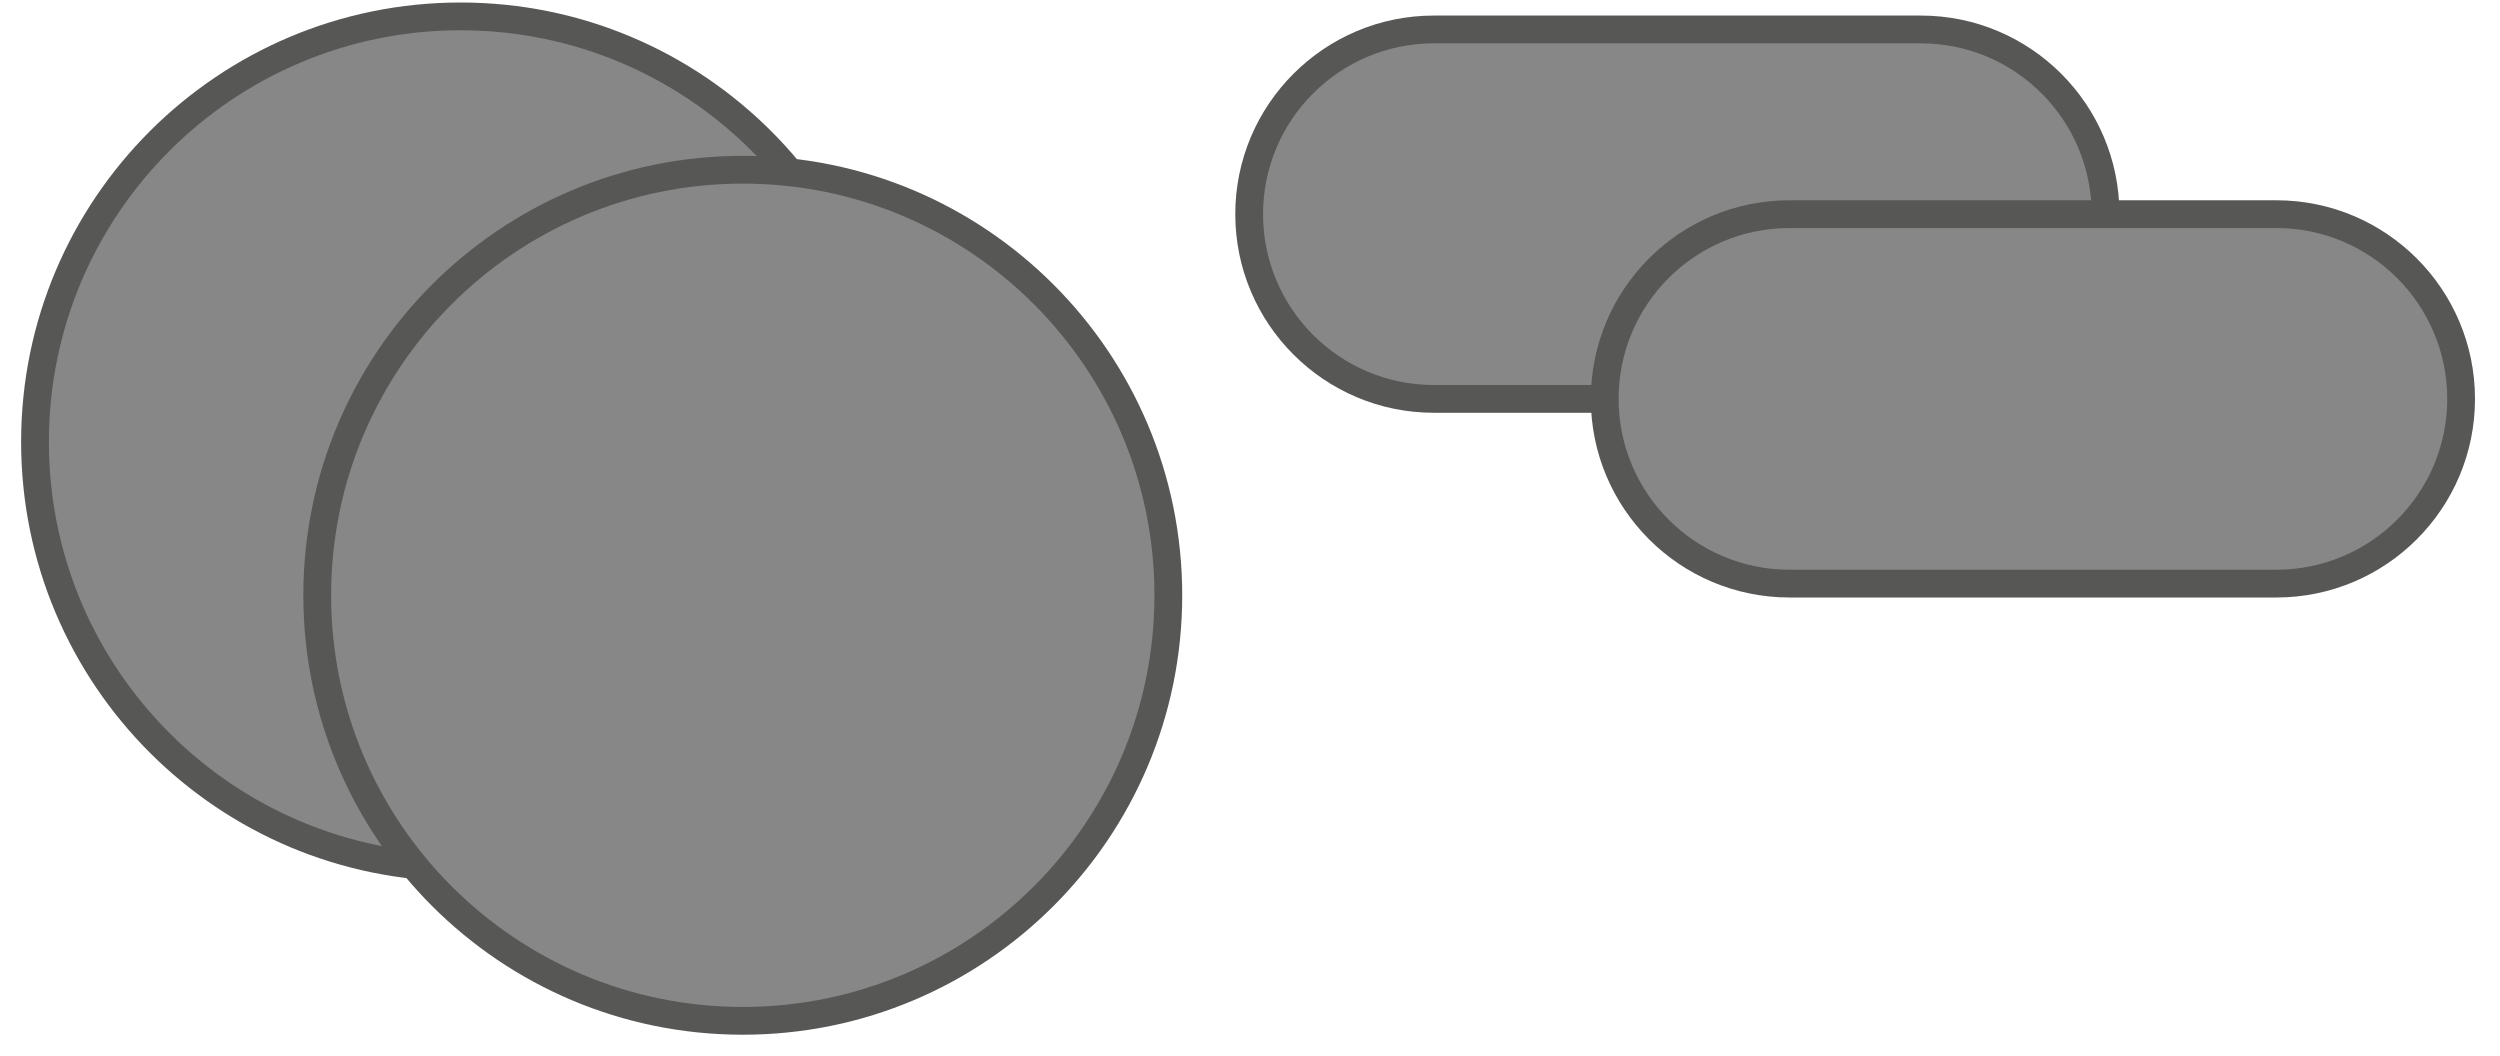
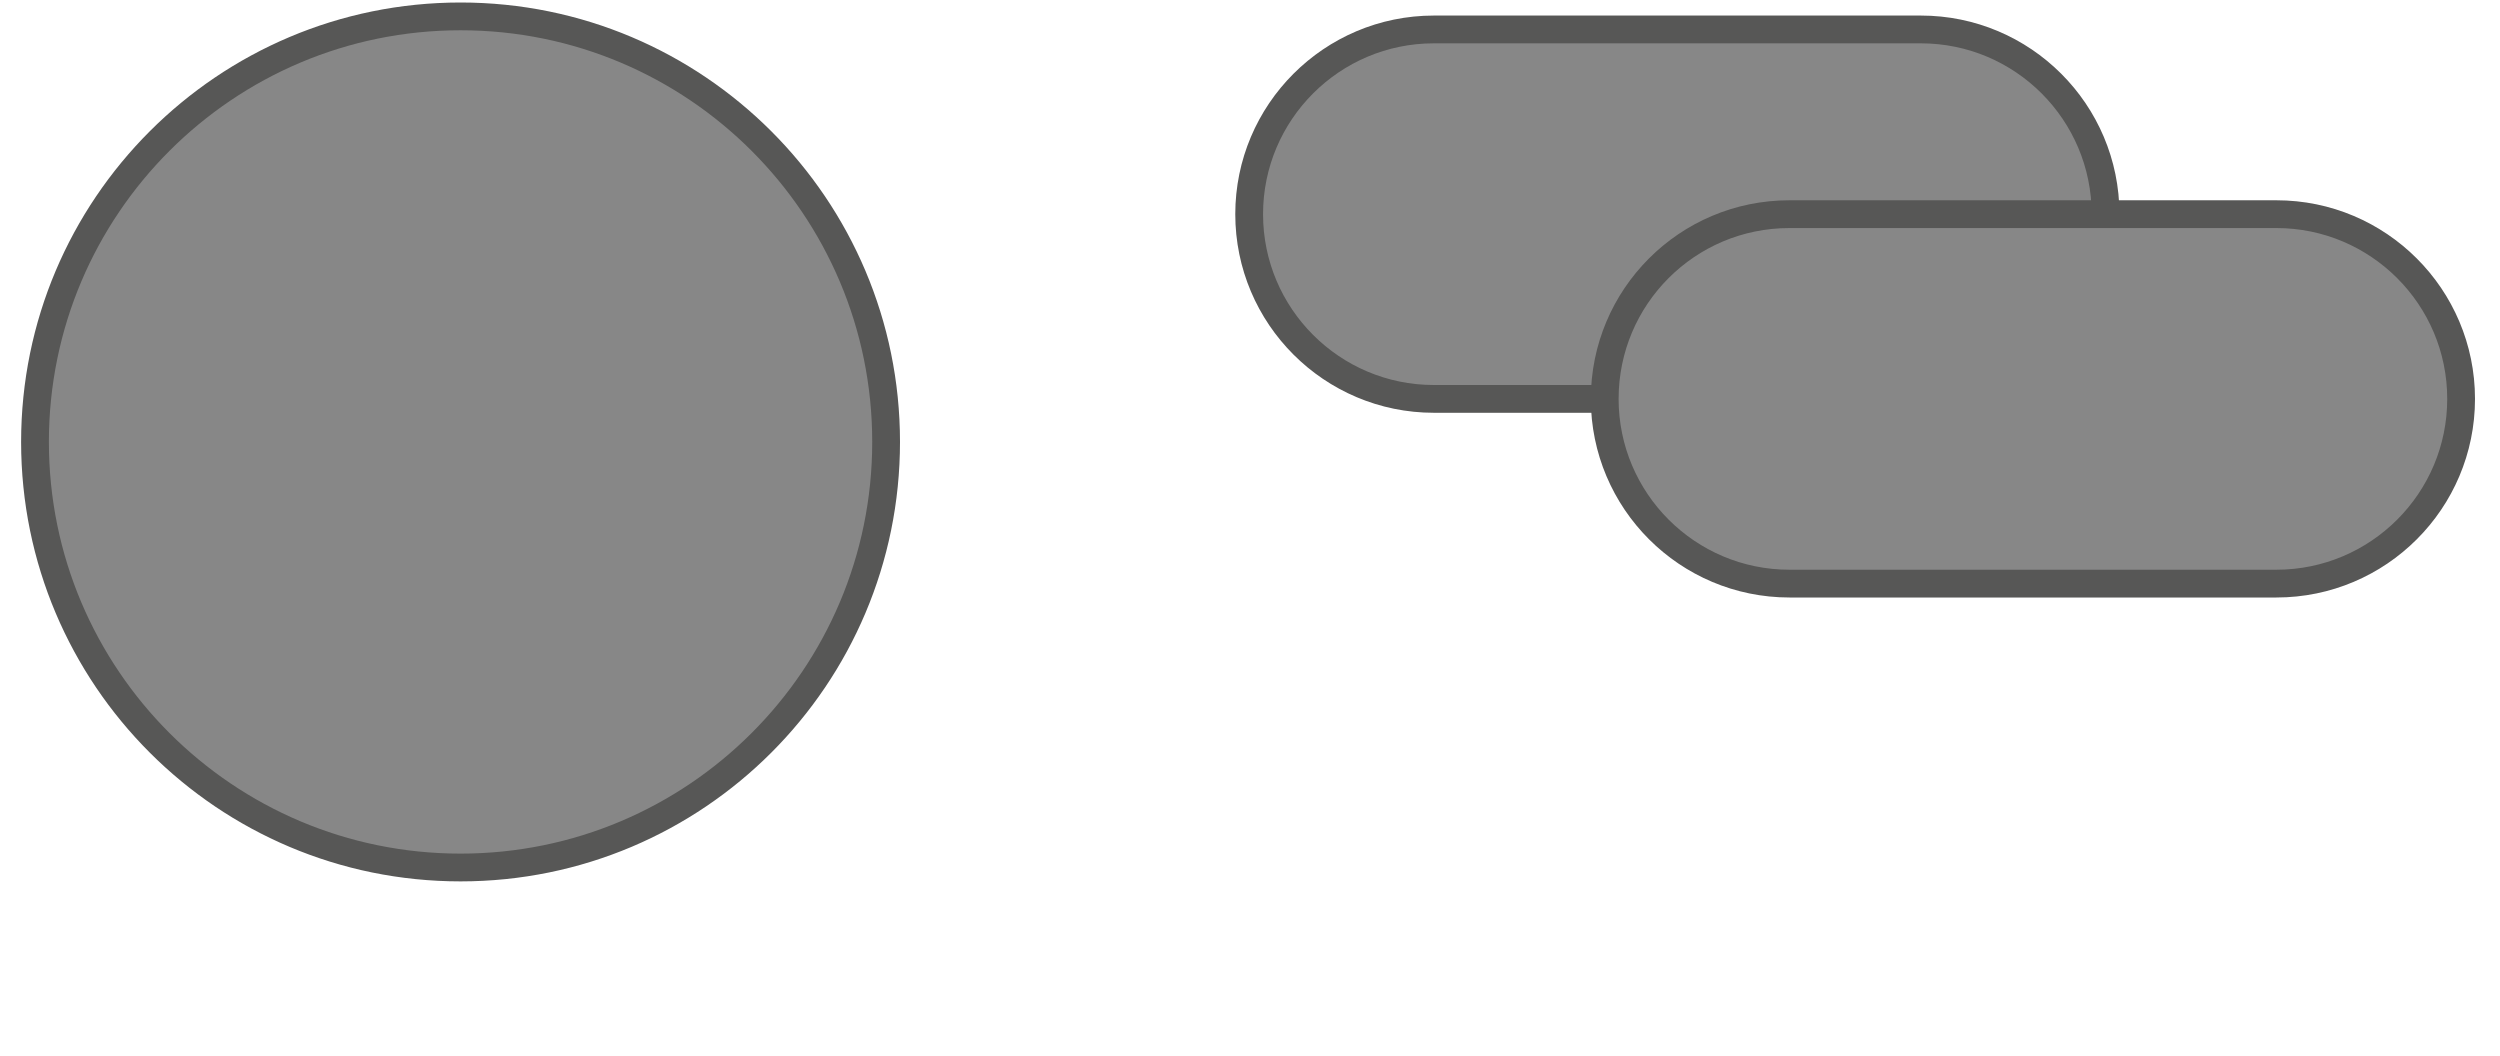
<svg xmlns="http://www.w3.org/2000/svg" width="90" height="38" viewBox="0 0 90 38" fill="none">
  <path d="M75.8 7.71C75.8 11.38 72.82 14.36 69.15 14.36H51.62C47.95 14.36 44.97 11.38 44.97 7.71C44.97 4.04 47.95 1.06 51.62 1.06H69.15C72.82 1.06 75.8 4.04 75.8 7.71Z" fill="#878787" stroke="#575756" stroke-miterlimit="10" />
  <path d="M88.6 14.36C88.6 18.03 85.62 21.01 81.95 21.01H64.42C60.75 21.01 57.77 18.03 57.77 14.36C57.77 10.69 60.74 7.71 64.42 7.71H81.95C85.62 7.71 88.6 10.69 88.6 14.36Z" fill="#878787" stroke="#575756" stroke-miterlimit="10" />
  <path d="M31.9 15.91C31.9 24.37 25.04 31.23 16.58 31.23C8.12 31.23 1.26 24.37 1.26 15.91C1.26 7.45 8.12 0.59 16.58 0.59C25.04 0.59 31.9 7.45 31.9 15.91Z" fill="#878787" stroke="#575756" stroke-miterlimit="10" />
-   <path d="M42.06 21.43C42.06 29.89 35.2 36.75 26.74 36.75C18.28 36.75 11.42 29.89 11.42 21.43C11.42 12.97 18.28 6.11 26.74 6.11C35.2 6.11 42.06 12.97 42.06 21.43Z" fill="#878787" stroke="#575756" stroke-miterlimit="10" />
</svg>